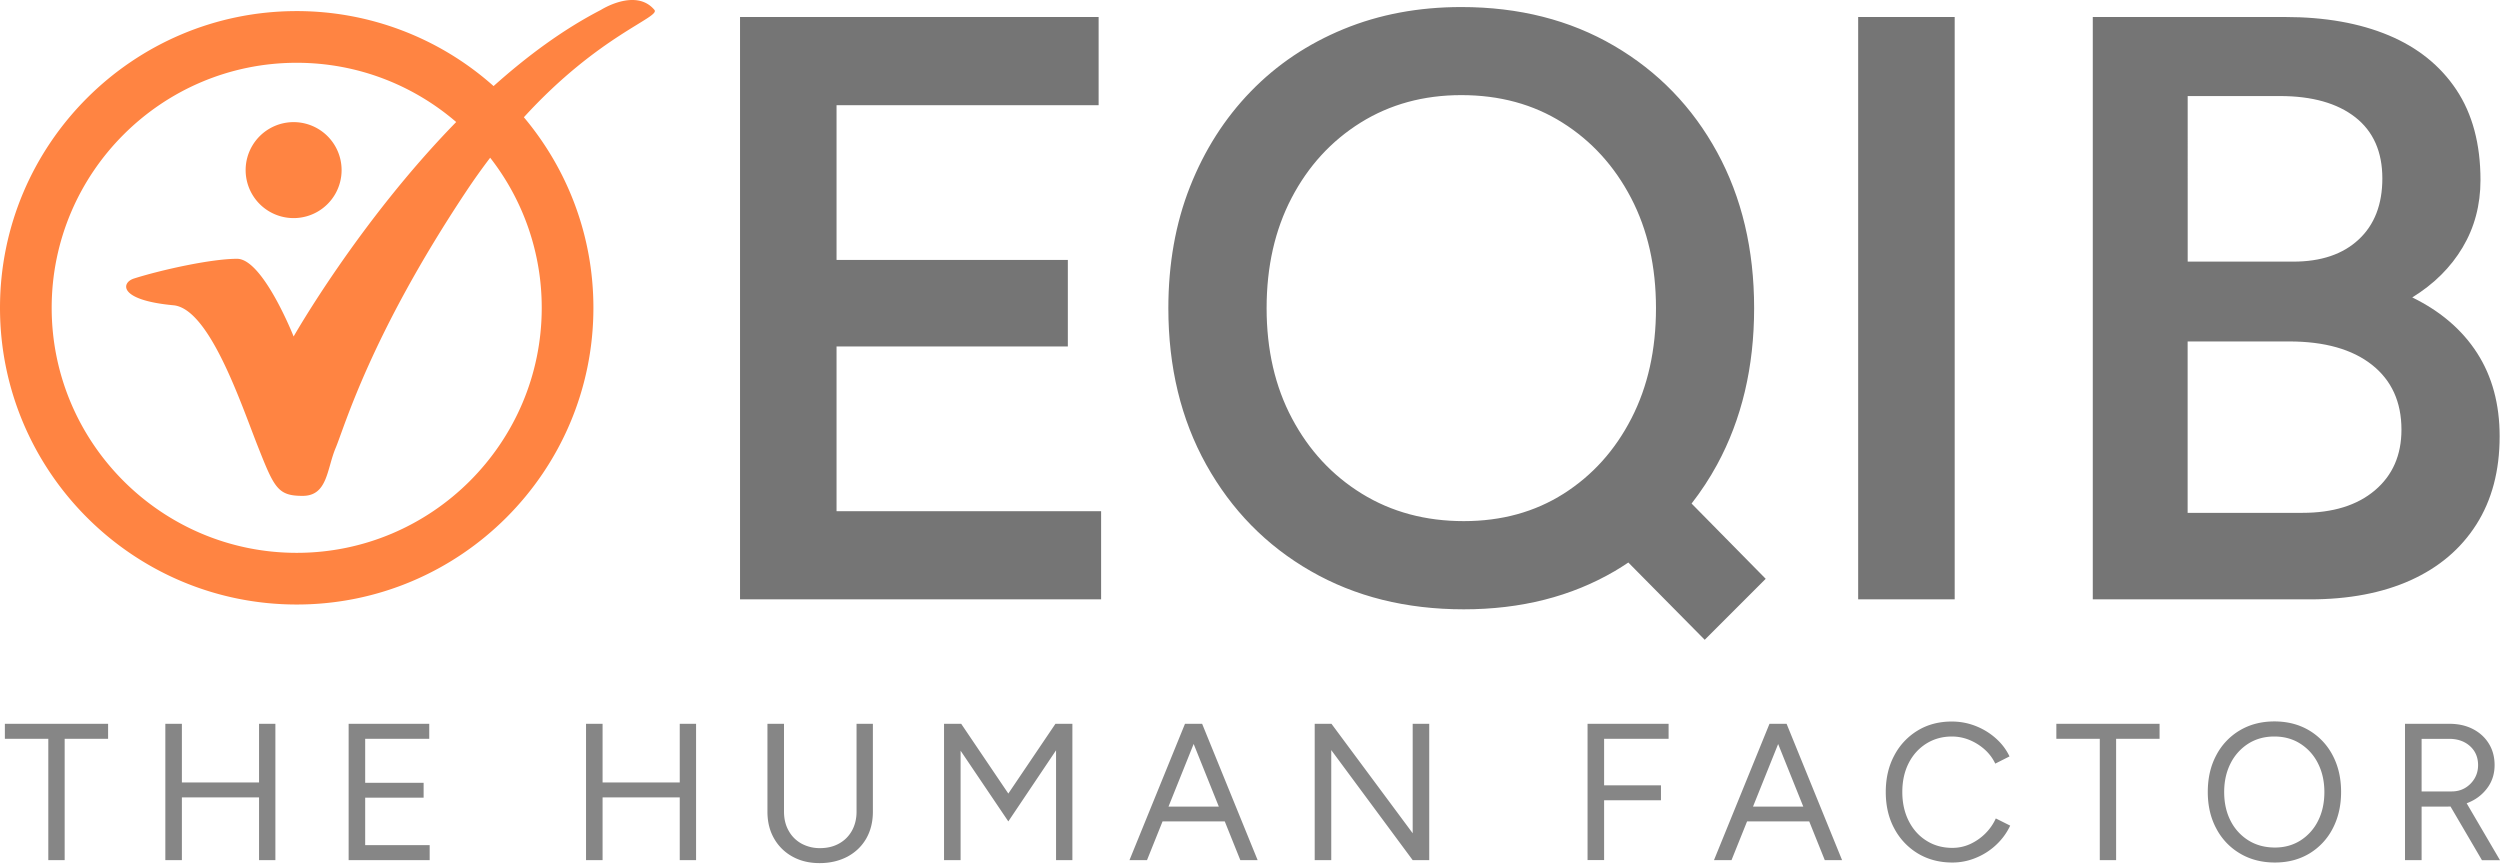
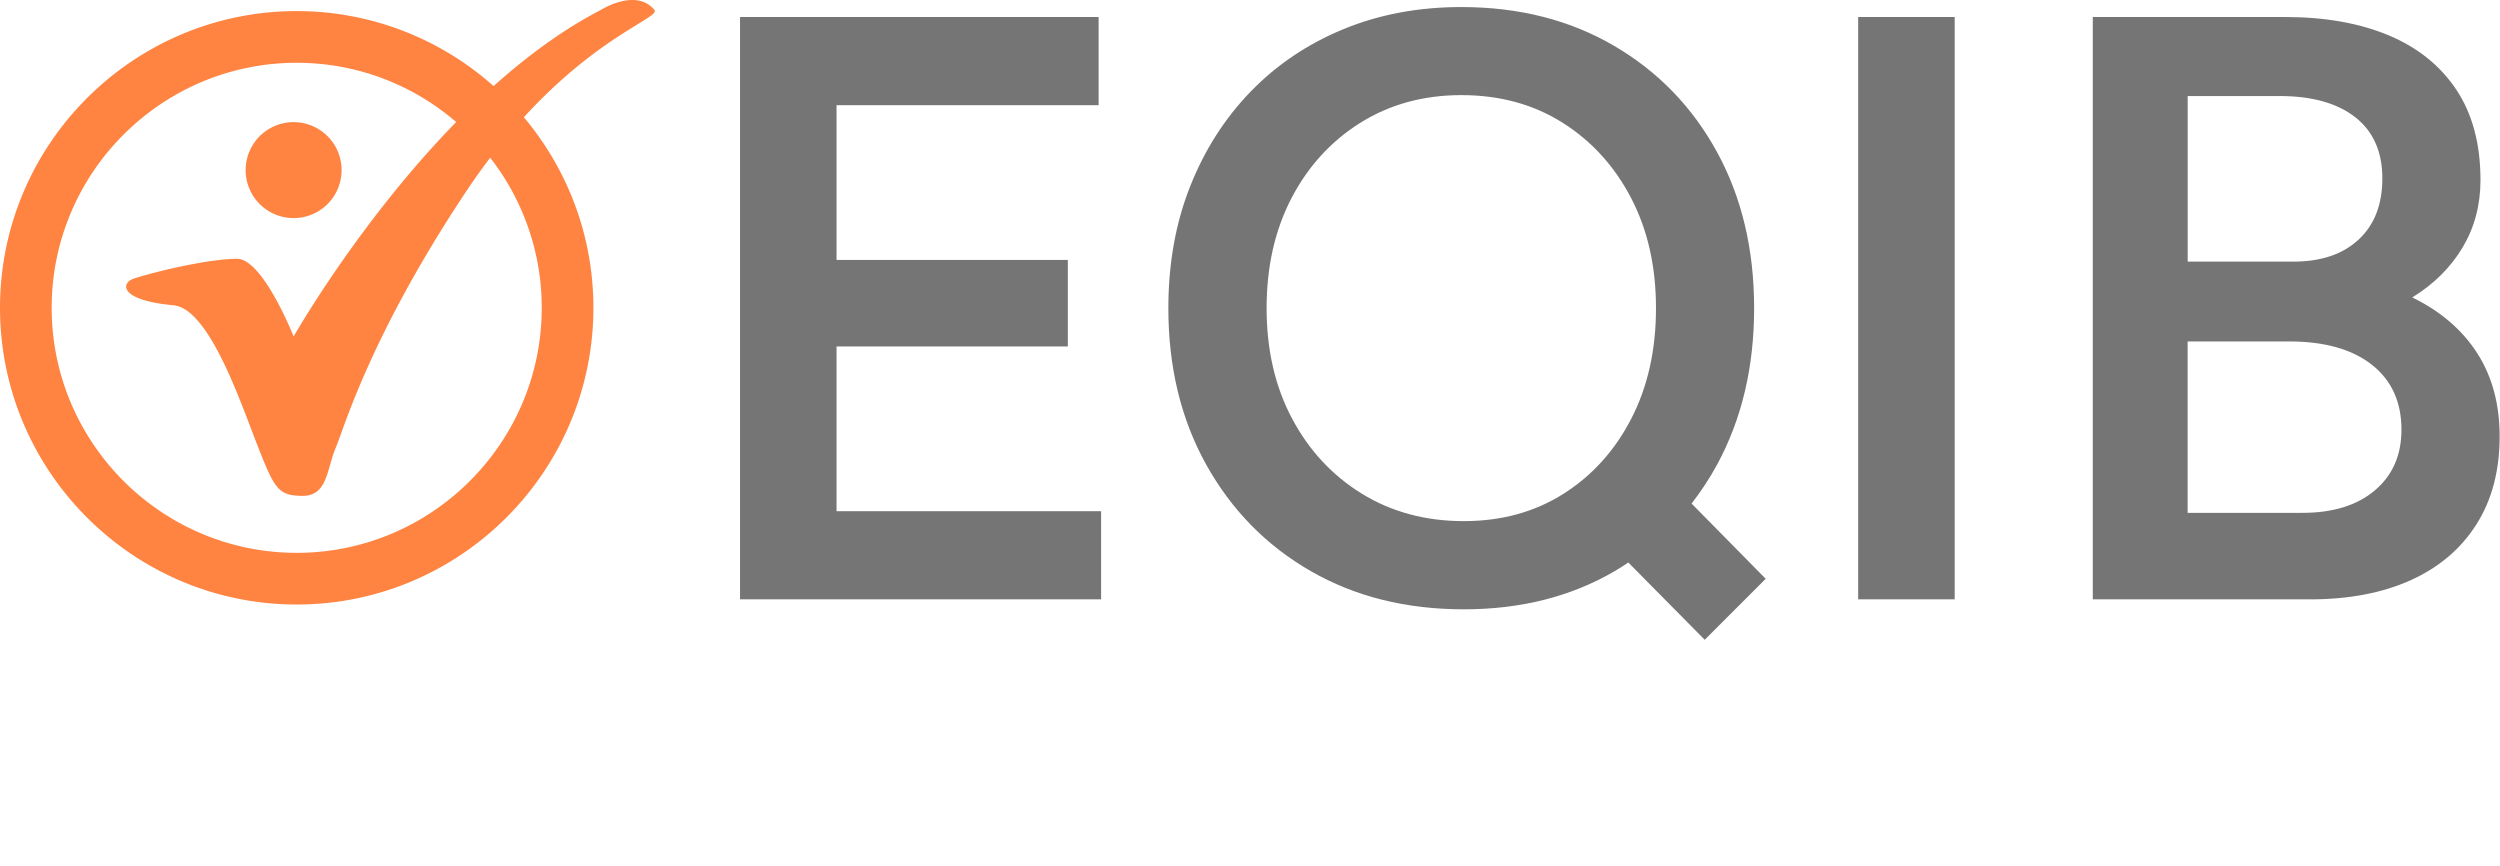
<svg xmlns="http://www.w3.org/2000/svg" width="176" height="61" fill="none">
  <path d="M77.518 35.987H58.893V24.389h16.283v-6.09H58.893V7.404h18.45V1.197H52.098v40.998h25.42v-6.208ZM92.273 40.203c3.123 1.798 6.715 2.693 10.779 2.693 4.022 0 7.565-.899 10.631-2.693.327-.19.64-.396.952-.602 1.794 1.813 3.584 3.626 5.378 5.44l4.293-4.293-5.218-5.298c.659-.85 1.264-1.76 1.797-2.743 1.737-3.2 2.606-6.87 2.606-11.011 0-4.14-.869-7.8-2.606-10.981-1.736-3.18-4.159-5.683-7.263-7.496-3.104-1.813-6.689-2.723-10.749-2.723-3.009 0-5.77.518-8.288 1.554-2.518 1.036-4.696 2.498-6.532 4.391-1.836 1.893-3.26 4.13-4.278 6.708-1.017 2.578-1.523 5.427-1.523 8.55 0 4.14.887 7.813 2.666 11.012 1.783 3.2 4.232 5.698 7.355 7.492Zm-1.344-26.27c1.173-2.243 2.791-4.01 4.86-5.302 2.068-1.287 4.429-1.935 7.088-1.935 2.693 0 5.066.644 7.115 1.935 2.049 1.288 3.66 3.055 4.833 5.302 1.174 2.248 1.756 4.834 1.756 7.763 0 2.929-.575 5.515-1.729 7.758-1.154 2.248-2.742 4.011-4.772 5.302-2.031 1.288-4.373 1.931-7.028 1.931-2.693 0-5.085-.643-7.176-1.93-2.09-1.288-3.729-3.055-4.92-5.302-1.193-2.244-1.787-4.834-1.787-7.76 0-2.928.586-5.514 1.76-7.762ZM137.61 1.197h-6.795v40.998h6.795V1.197ZM169.705 40.85c1.992-.898 3.535-2.205 4.628-3.922 1.093-1.718 1.642-3.786 1.642-6.209 0-2.262-.526-4.216-1.581-5.858-1.055-1.642-2.579-2.948-4.571-3.923 1.524-.937 2.705-2.11 3.543-3.516.838-1.405 1.26-2.986 1.26-4.745 0-2.537-.567-4.659-1.698-6.358-1.132-1.698-2.724-2.978-4.773-3.835-2.049-.857-4.479-1.287-7.294-1.287h-13.529v40.998h15.289c2.731 0 5.096-.45 7.084-1.344ZM154.009 6.762h6.502c2.262 0 4.03.5 5.302 1.493 1.268.995 1.904 2.43 1.904 4.304 0 1.836-.556 3.272-1.668 4.304-1.112 1.037-2.647 1.555-4.597 1.555h-7.439V6.76h-.004Zm0 29.344V24.038h7.145c2.499 0 4.442.549 5.828 1.642 1.386 1.093 2.08 2.617 2.08 4.567 0 1.798-.625 3.222-1.874 4.277-1.25 1.055-2.948 1.58-5.097 1.58h-8.082Z" fill="#757575" />
  <g fill="#FF8442">
    <path d="M20.67 15.354a3.378 3.378 0 1 0 .002-6.756 3.378 3.378 0 0 0-.002 6.756Z" />
    <path d="M46.072.697c-1.314-1.569-3.767 0-3.767 0-2.674 1.38-5.214 3.265-7.557 5.363A20.81 20.81 0 0 0 20.888.781C9.37.781 0 10.151 0 21.67c0 11.518 9.37 20.888 20.888 20.888 11.518 0 20.888-9.37 20.888-20.888 0-5.104-1.844-9.785-4.895-13.415 5.283-5.785 9.63-7.03 9.191-7.557ZM38.138 21.67c0 9.51-7.74 17.25-17.25 17.25s-17.25-7.74-17.25-17.25 7.74-17.25 17.25-17.25c4.285 0 8.208 1.573 11.228 4.17-6.87 7.032-11.445 15.099-11.445 15.099s-2.16-5.47-3.98-5.47c-1.833 0-5.371.789-7.264 1.39-.895.286-1.12 1.52 2.784 1.882 2.533.236 4.746 6.906 5.923 9.888 1.177 2.978 1.413 3.53 3.173 3.53s1.695-1.885 2.323-3.374c.629-1.493 2.438-7.903 9.18-18.046a45.172 45.172 0 0 1 1.698-2.385 17.14 17.14 0 0 1 3.63 10.566Z" />
  </g>
  <g fill="#868686">
-     <path d="M3.401 60.554V52.01H.343v-1.055H7.61v1.055H4.552v8.543h-1.15ZM11.64 60.554v-9.598h1.165v9.598H11.64Zm1.028-4.415v-1.055h5.812v1.055h-5.812Zm5.569 4.415v-9.598h1.15v9.598h-1.15ZM24.544 60.554v-9.598h5.675v1.055h-4.51v3.1h4.114v1.044h-4.114v3.344h4.54v1.055h-5.705ZM41.257 60.554v-9.598h1.165v9.598h-1.165Zm1.028-4.415v-1.055h5.813v1.055h-5.813Zm5.569 4.415v-9.598h1.15v9.598h-1.15ZM57.7 60.763c-.724 0-1.36-.152-1.912-.46a3.311 3.311 0 0 1-1.295-1.276c-.312-.545-.465-1.174-.465-1.886v-6.185h1.166v6.185c0 .503.106.949.324 1.337.213.389.514.69.898.907a2.67 2.67 0 0 0 1.318.323c.503 0 .949-.106 1.337-.323.389-.214.69-.518.907-.907.213-.388.323-.834.323-1.337v-6.185h1.15v6.185c0 .712-.155 1.34-.464 1.886-.312.544-.75.967-1.318 1.276-.575.304-1.23.46-1.969.46ZM66.46 60.554v-9.598h1.208l3.318 4.91 3.317-4.91h1.193v9.598h-1.15v-7.732l-3.36 5.005-3.36-4.978v7.705h-1.165ZM79.515 60.554l3.908-9.598h1.18l-3.854 9.598h-1.234Zm1.85-2.727v-1.044h5.333v1.044h-5.332Zm5.954 2.727-3.855-9.598h1.166l3.908 9.598h-1.219ZM92.555 60.554v-9.598h1.18l5.718 7.705v-7.705h1.165v9.598h-1.165l-5.733-7.747v7.747h-1.165ZM111.764 60.554v-9.598h5.705v1.055h-4.54v3.275h4.003v1.055h-4.003v4.21h-1.165v.003ZM120.664 60.554l3.908-9.598h1.181l-3.855 9.598h-1.234Zm1.851-2.727v-1.044h5.333v1.044h-5.333Zm5.95 2.727-3.855-9.598h1.166l3.907 9.598h-1.218ZM137.447 60.722c-.915 0-1.722-.214-2.427-.636a4.52 4.52 0 0 1-1.66-1.756c-.404-.747-.602-1.604-.602-2.571 0-.968.198-1.825.598-2.571a4.455 4.455 0 0 1 1.645-1.756c.701-.427 1.501-.636 2.407-.636.576 0 1.128.102 1.661.308.53.206 1.006.495 1.425.865.419.37.746.796.975 1.283l-1.002.507a3.133 3.133 0 0 0-.754-1.002 3.77 3.77 0 0 0-1.07-.666 3.242 3.242 0 0 0-1.235-.24c-.666 0-1.264.167-1.797.499-.53.335-.945.792-1.242 1.378-.297.587-.446 1.261-.446 2.03 0 .77.153 1.448.454 2.042.3.594.719 1.059 1.253 1.39.533.336 1.139.5 1.817.5.438 0 .853-.088 1.249-.267.392-.18.746-.423 1.063-.735.316-.313.563-.667.746-1.07l1.013.506a4.419 4.419 0 0 1-.979 1.344 4.57 4.57 0 0 1-1.424.918 4.279 4.279 0 0 1-1.668.336ZM147.825 60.554V52.01h-3.058v-1.055h7.267v1.055h-3.059v8.543h-1.15ZM160.155 60.721c-.922 0-1.741-.21-2.453-.632a4.383 4.383 0 0 1-1.672-1.756c-.404-.75-.602-1.607-.602-2.578 0-.98.198-1.84.598-2.587a4.376 4.376 0 0 1 1.653-1.748c.704-.419 1.516-.632 2.441-.632.922 0 1.741.213 2.449.636a4.391 4.391 0 0 1 1.653 1.756c.393.746.591 1.603.591 2.57 0 .968-.198 1.83-.591 2.58a4.386 4.386 0 0 1-1.637 1.755c-.713.427-1.516.636-2.43.636Zm0-1.055c.678 0 1.276-.167 1.801-.499a3.437 3.437 0 0 0 1.234-1.378c.297-.587.446-1.261.446-2.03 0-.758-.152-1.433-.453-2.023a3.441 3.441 0 0 0-1.25-1.386c-.529-.336-1.139-.5-1.824-.5-.686 0-1.295.168-1.825.5a3.504 3.504 0 0 0-1.249 1.386c-.301.59-.453 1.265-.453 2.022 0 .77.152 1.444.453 2.03a3.45 3.45 0 0 0 1.261 1.38c.537.334 1.162.498 1.859.498ZM169.312 60.554v-9.598h3.127c.62 0 1.173.121 1.653.369s.853.59 1.123 1.028c.271.438.404.941.404 1.509 0 .567-.145 1.07-.438 1.508a3.036 3.036 0 0 1-1.192 1.036c-.503.252-1.07.377-1.699.377h-1.809v3.77h-1.169Zm1.165-4.837h2.125c.347 0 .659-.08.934-.24a1.9 1.9 0 0 0 .666-.66c.168-.277.255-.597.255-.952 0-.548-.19-.994-.567-1.336-.381-.343-.872-.515-1.474-.515h-1.935v3.703h-.004Zm4.251 4.837-2.305-3.935.918-.601 2.659 4.54h-1.272v-.004Z" />
-   </g>
+     </g>
</svg>